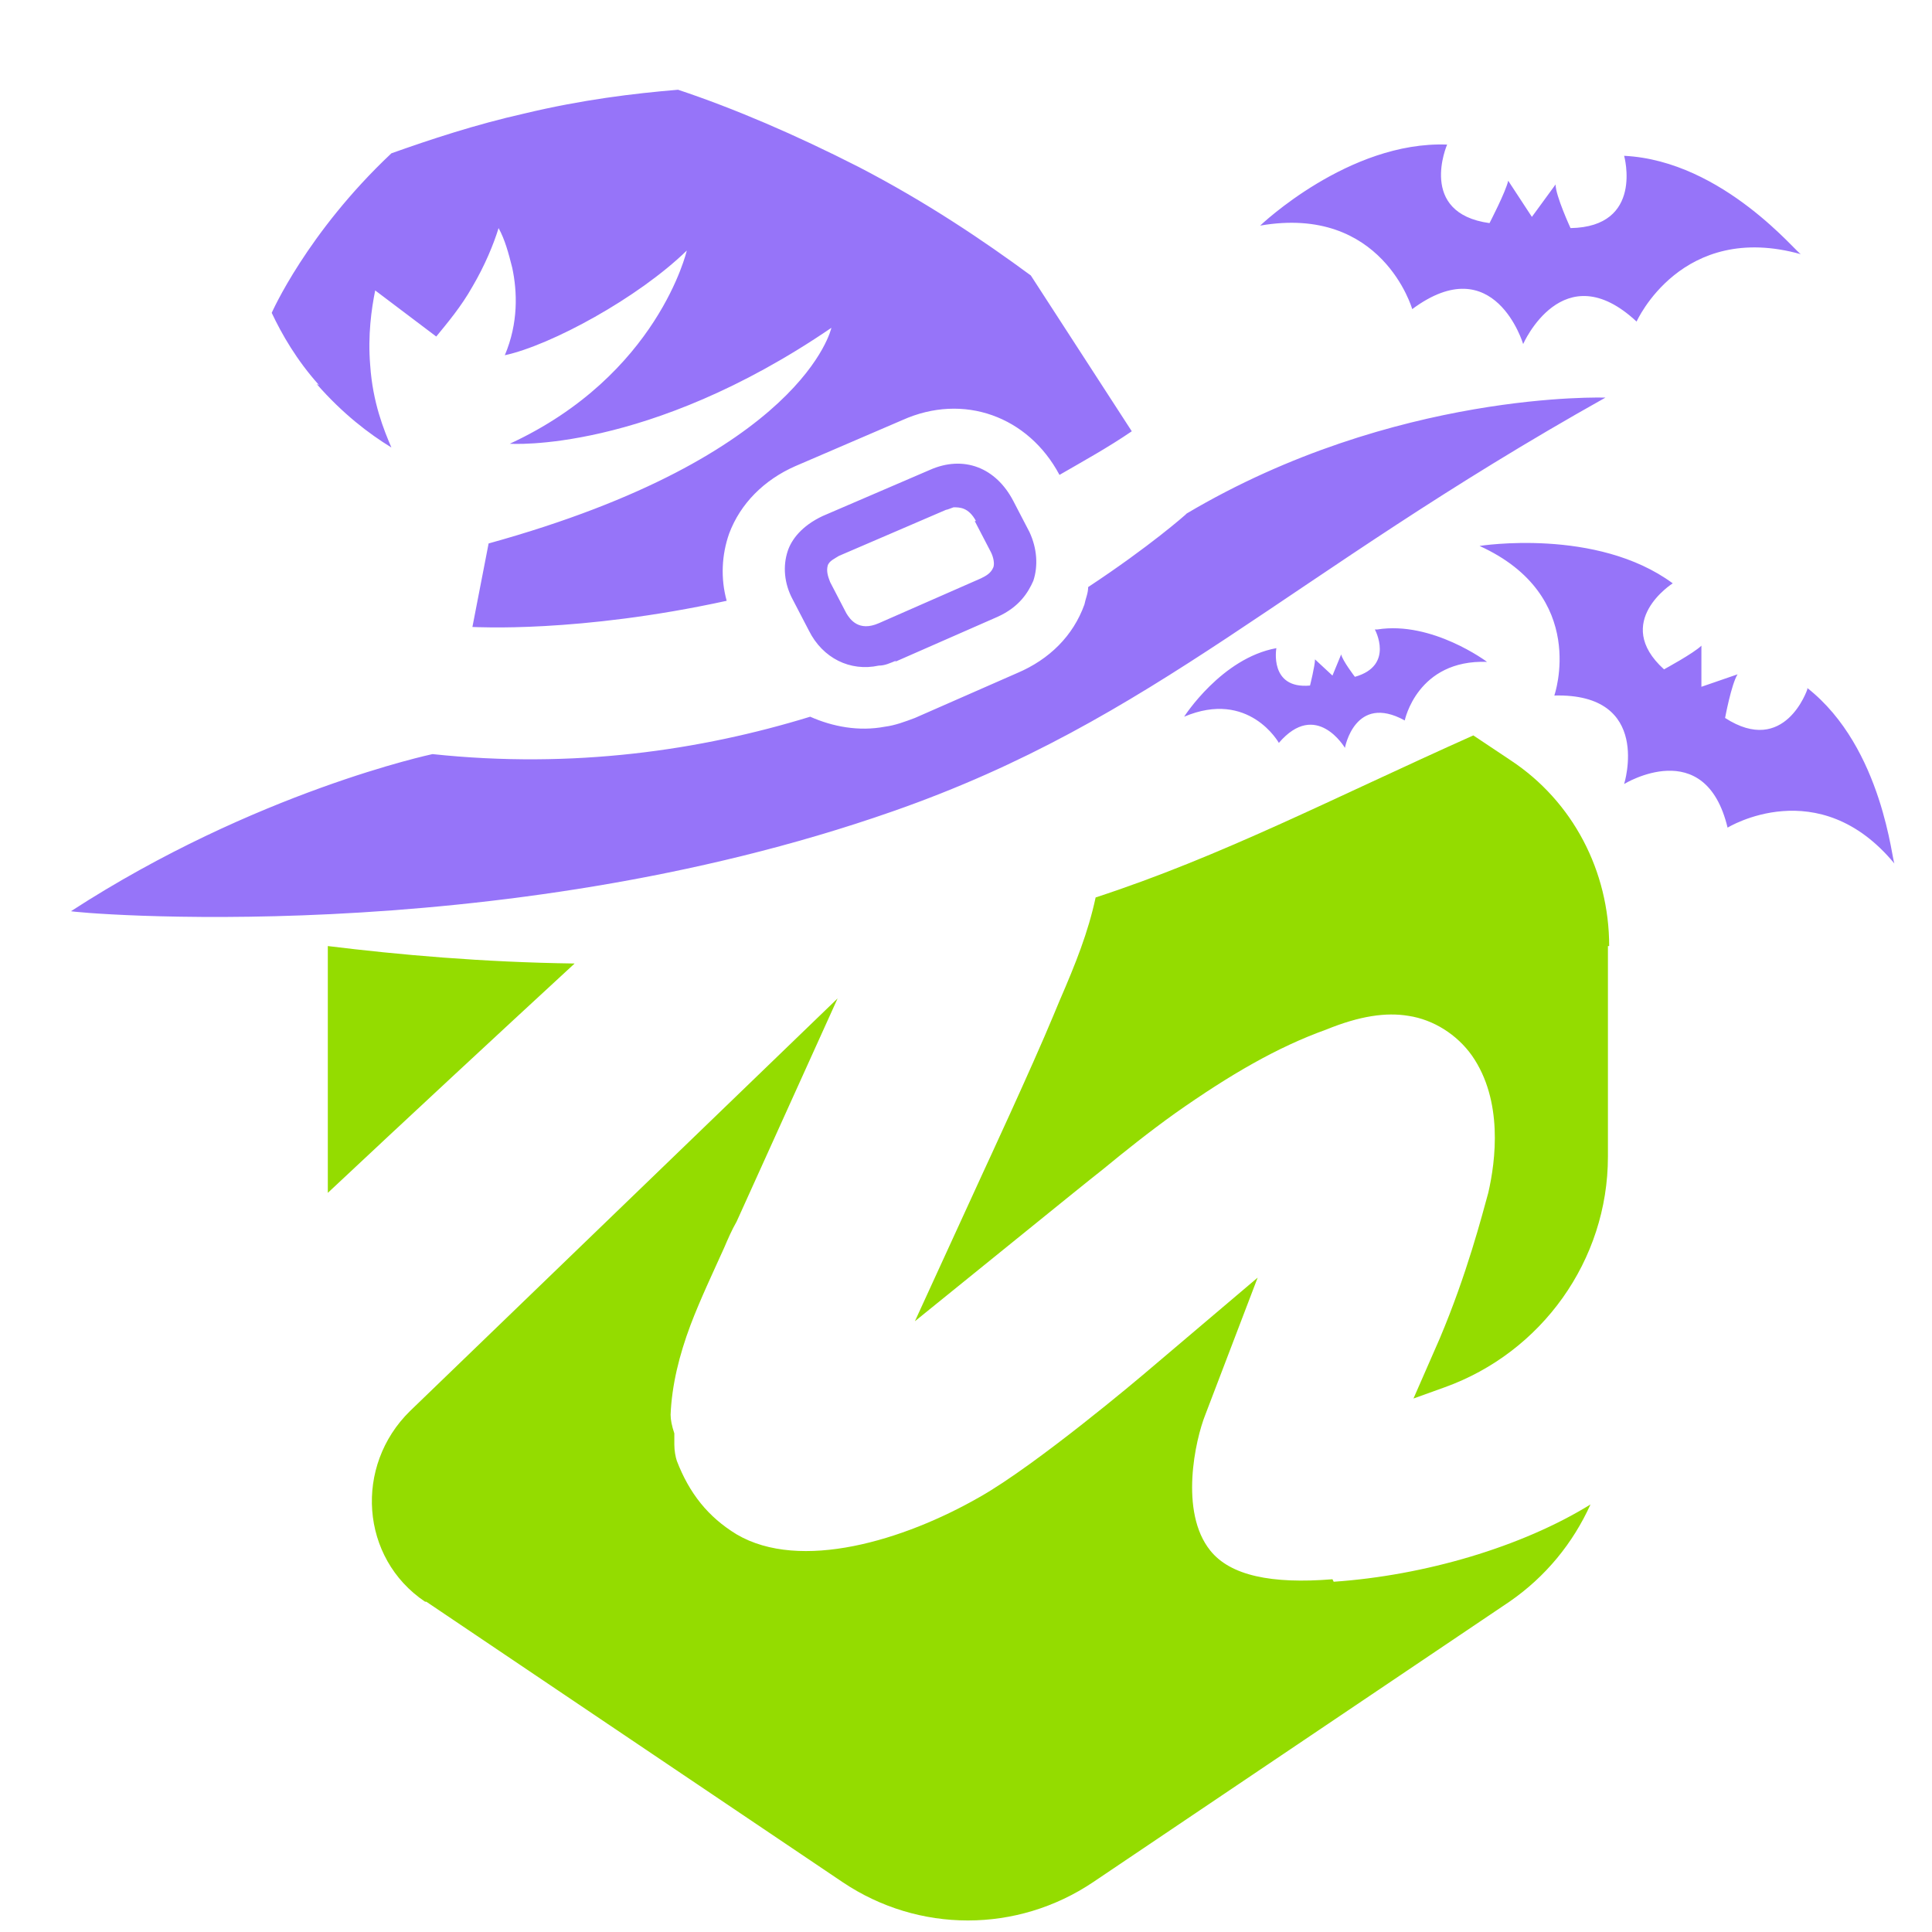
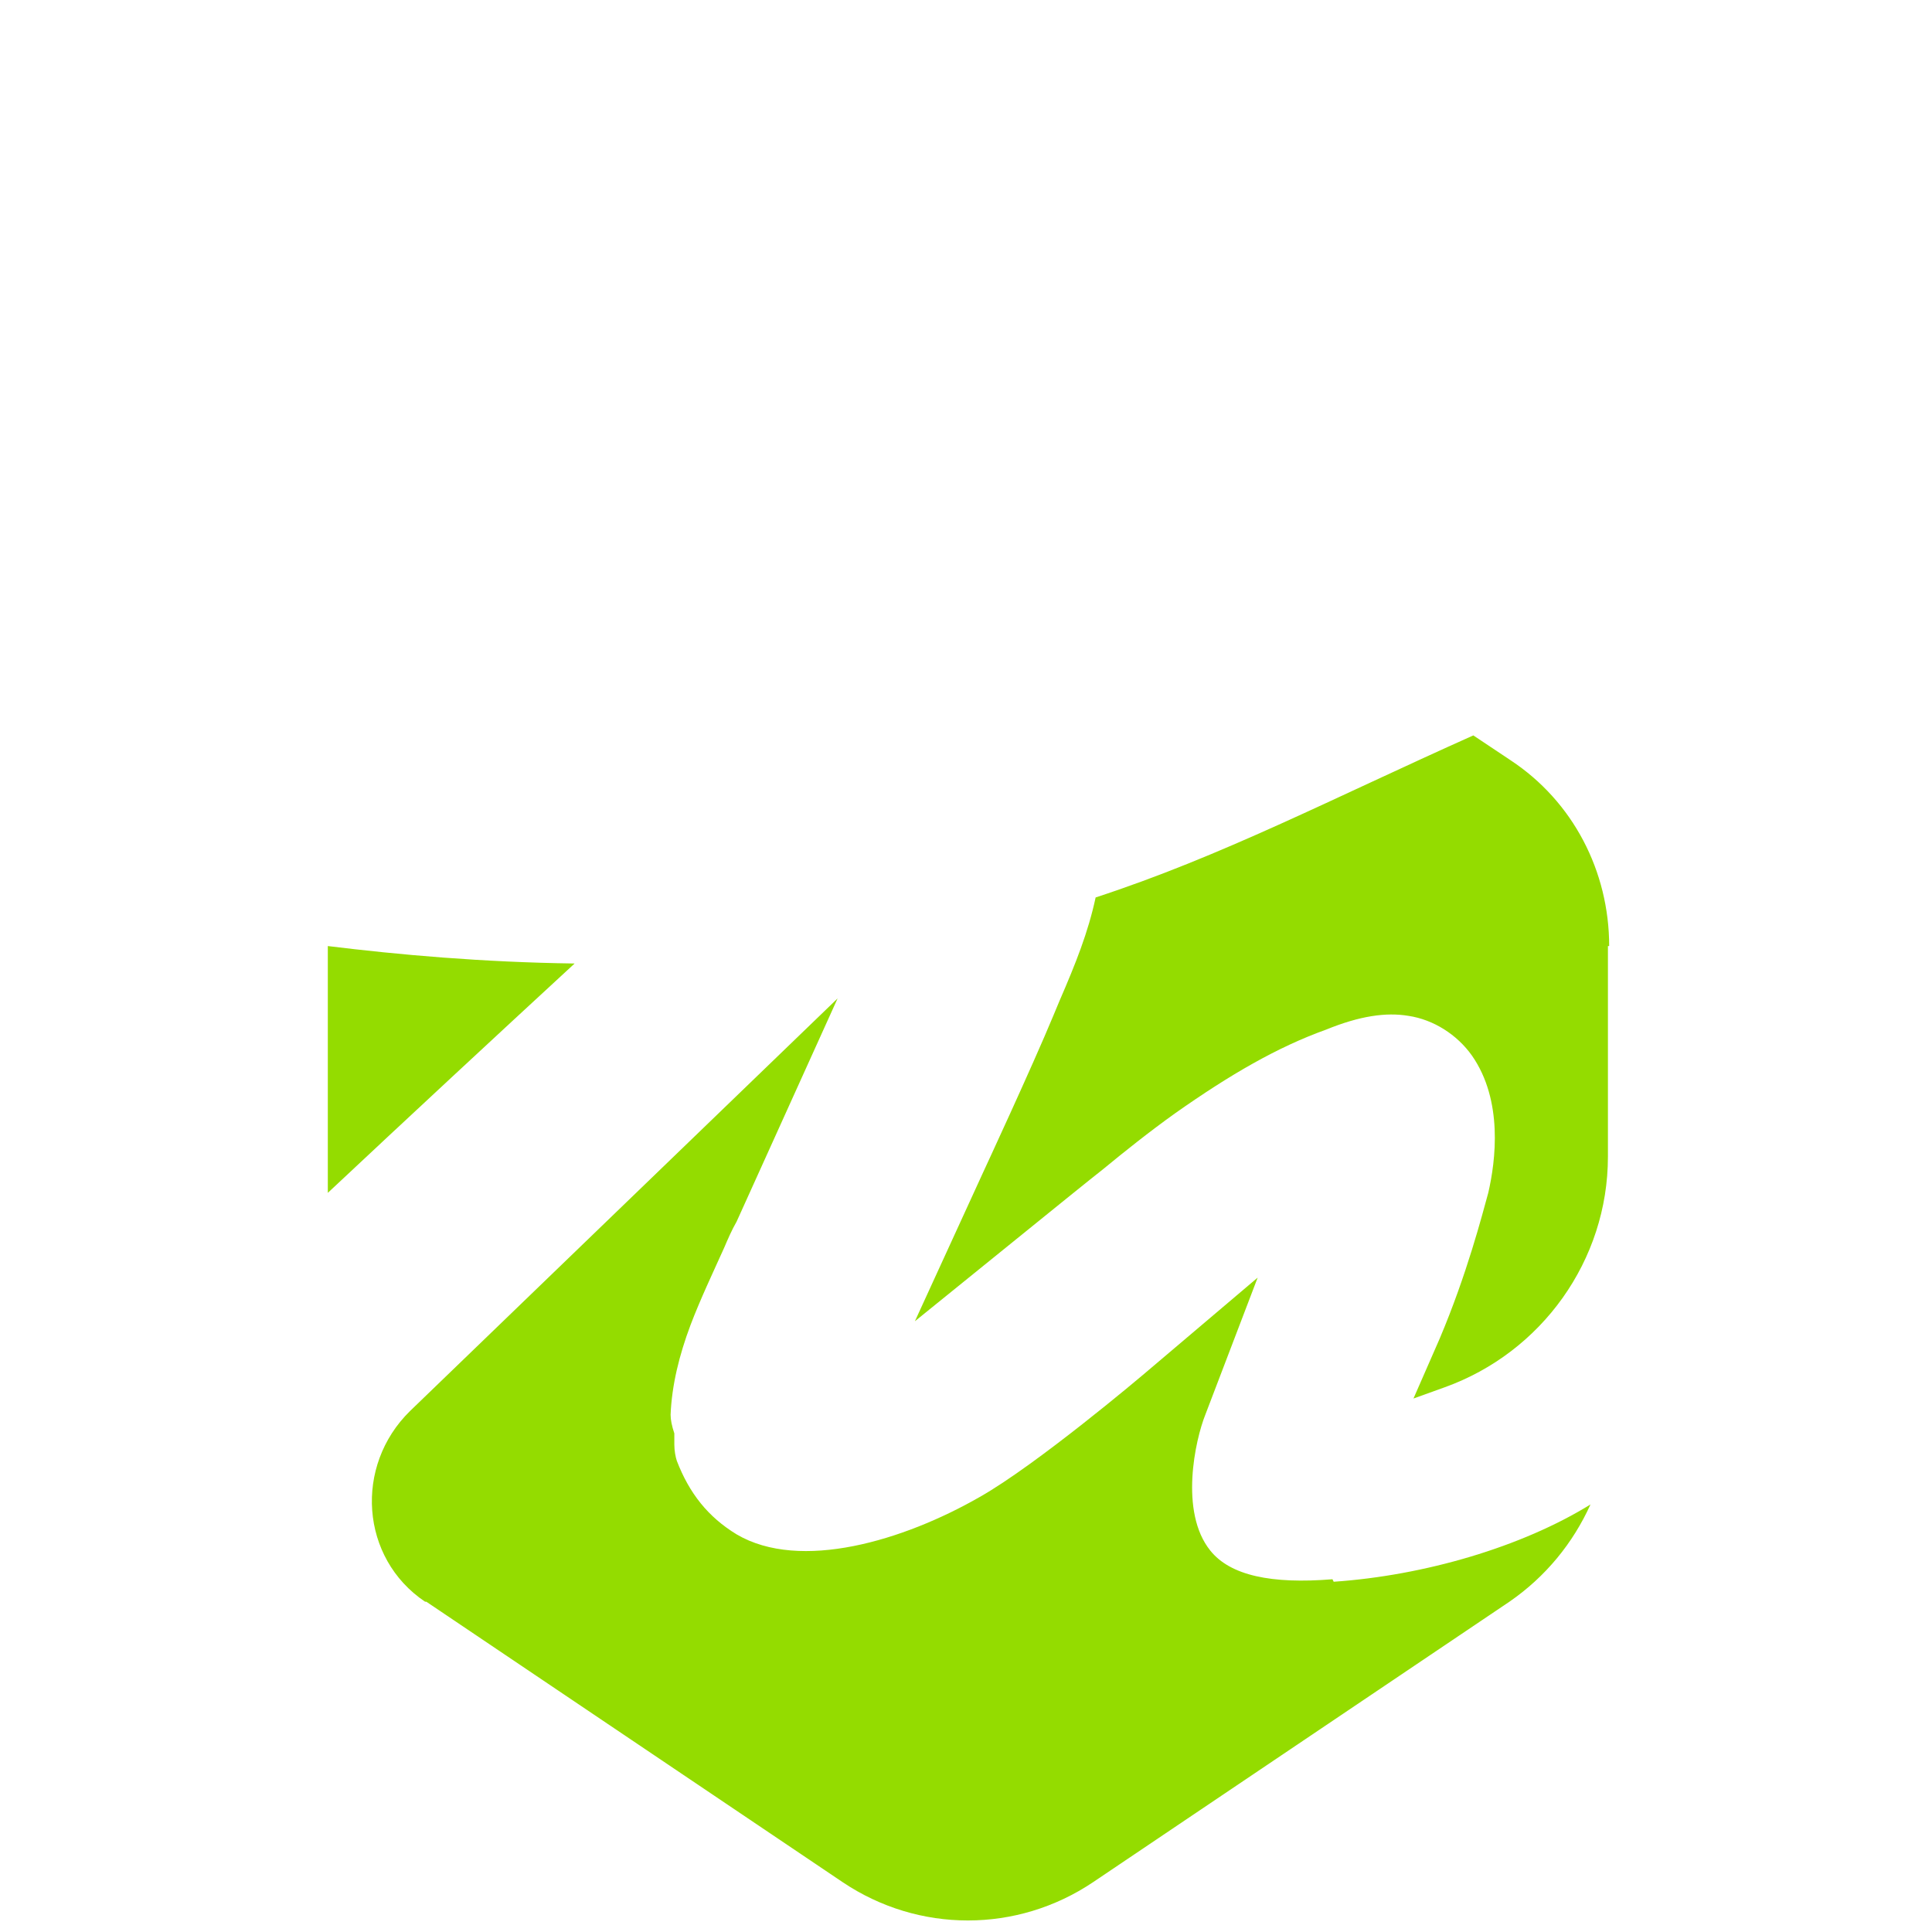
<svg xmlns="http://www.w3.org/2000/svg" id="Layer_4" width="155" height="155" version="1.1" viewBox="0 0 155 155">
  <defs>
    <style>
      .st0 {
        fill: #9674f9;
      }

      .st1 {
        fill: #94dc00;
      }
    </style>
  </defs>
  <g>
    <path class="st1" d="M26.3,75.9c5.7.7,12.4,1.3,19.8,1.4-6.4,5.9-13.4,12.4-19.8,18.4v-19.8Z" />
    <path class="st1" d="M129,75.9v16.9c0,8.3-5.3,15.7-13.1,18.5l-2.5.9,2.1-4.8c2.2-5.2,3.4-9.9,3.9-11.7.6-2.6,1.2-7.4-1.3-11-1.2-1.7-3.1-2.9-5.1-3.2-1.8-.3-3.9,0-6.6,1.1-3.9,1.4-7.7,3.6-12.1,6.7-2.1,1.5-4.1,3.1-5.8,4.5-.9.7-4.6,3.7-4.6,3.7l-10.5,8.5,5.5-12c0,0,3.9-8.4,5.6-12.5l.5-1.2c1.3-3,2.3-5.5,2.9-8.3,10.1-3.3,18.9-7.9,30.3-13l3,2c5,3.3,7.9,8.9,7.9,14.9Z" />
    <path class="st1" d="M106.9,126.7c-4.9.4-8.2-.3-9.8-2.3-2.5-3.1-1.2-8.9-.4-10.9l4.2-11-9.2,7.8c0,0-8.5,7.2-13.1,9.8-6.1,3.5-14.4,6-19.5,3-2.3-1.4-3.8-3.3-4.8-5.9-.1-.3-.2-.8-.2-1.3v-.9c-.2-.6-.3-1.1-.3-1.5.1-2.4.7-4.8,1.6-7.2.8-2.1,1.8-4.2,2.7-6.2.3-.7.6-1.4,1-2.1l8.1-17.9-34.3,33.1c-4.5,4.4-4,11.8,1.2,15.3,0,0,0,0,.1,0l33.4,22.5c6.1,4.1,14,4.1,20.1,0l33.4-22.5c2.9-2,5.1-4.7,6.5-7.8-5.5,3.4-13.3,5.7-20.6,6.2Z" />
  </g>
-   <path class="st0" d="M25.6,30.9c-1.8-2-3-4.1-3.8-5.8,0,0,2.8-6.4,9.6-12.8,3.1-1.1,6.7-2.3,10.7-3.2,4.6-1.1,8.7-1.6,12.3-1.9,4.5,1.5,9.4,3.6,14.5,6.2,5.4,2.8,10,5.9,13.8,8.7l8.1,12.5c-1.9,1.3-3.9,2.4-5.8,3.5-2.5-4.7-7.7-6.6-12.6-4.4l-8.6,3.7c-2.5,1.1-4.4,3-5.3,5.4-.6,1.7-.7,3.6-.2,5.4-11.9,2.6-20.2,2.1-20.4,2.1,0,0,0,0,0,0l1.3-6.7c25.3-7,27.5-17.3,27.5-17.3-14.8,10.1-25.8,9.3-25.8,9.3,11.9-5.5,14.2-15.5,14.2-15.5-3.9,3.8-10.9,7.6-14.6,8.4,1.1-2.6,1-5.1.6-7-.3-1.2-.6-2.3-1.1-3.2-.4,1.3-1.1,3-2.1,4.7-.9,1.6-2,2.9-2.9,4l-4.9-3.7c-.3,1.5-.6,3.6-.4,6,.2,3,1.1,5.2,1.7,6.6-1.8-1.1-3.9-2.7-6-5.1ZM95.1,41.3s-2.8,2.5-7.8,5.8c0,.5-.2.9-.3,1.4-.9,2.5-2.8,4.4-5.4,5.5l-8.2,3.6c-.8.3-1.6.6-2.4.7-2.1.4-4.2,0-6-.8-8.8,2.7-19,4.2-30.3,3,0,0-14.2,3-29,12.6-.2.1,33.9,3.2,65.9-8,21.2-7.4,31.5-18.8,57.2-33.2,0,0-16.9-.6-33.6,9.3ZM71.8,53.1l8.2-3.6c1.8-.8,2.5-2,2.9-2.9.4-1.2.3-2.6-.3-3.9l-1.3-2.5c-1.4-2.7-4-3.7-6.7-2.5l-8.6,3.7c-1.7.8-2.5,1.9-2.8,2.8-.4,1.2-.3,2.6.4,3.9l1.3,2.5c1.1,2.2,3.3,3.3,5.6,2.8.5,0,.9-.2,1.4-.4ZM78.2,41.8l1.3,2.5c.2.4.3.9.2,1.2-.2.5-.6.7-1,.9l-8.2,3.6c-1.6.7-2.3-.3-2.6-.8l-1.3-2.5c-.2-.5-.3-.9-.2-1.3.1-.4.6-.6.9-.8l8.6-3.7c.1,0,.3-.1.6-.2.5,0,1.2,0,1.8,1.1ZM145,55.3s-1.8,5.4-6.6,2.3c0,0,.5-2.7,1-3.5l-2.9,1v-3.3c-.6.6-3,1.9-3,1.9-4.2-3.8.7-6.9.7-6.9-6.1-4.5-15.5-3-15.5-3,8.8,4,6,12,6,12,7.9-.2,5.6,7.1,5.6,7.1,0,0,6.5-4,8.3,3.5,0,0,7.3-4.5,13.4,2.9-.2,0-.9-9.3-7-14.1ZM110.3,50.5s1.6,2.9-1.6,3.8c0,0-1-1.3-1.1-1.8l-.7,1.7-1.4-1.3c0,.5-.4,2.1-.4,2.1-3.3.3-2.7-3-2.7-3-4.4.8-7.4,5.5-7.4,5.5,5.2-2.2,7.6,2.1,7.6,2.1,3-3.5,5.3.4,5.3.4,0,0,.8-4.4,4.8-2.2,0,0,1-4.9,6.6-4.7,0,0-4.4-3.3-8.8-2.6ZM130.3,12.5s1.6,5.7-4.3,5.8c0,0-1.2-2.6-1.2-3.5l-1.9,2.6-1.9-2.9c-.2.9-1.5,3.4-1.5,3.4-5.8-.8-3.4-6.3-3.4-6.3-7.9-.3-15,6.5-15,6.5,9.8-1.7,12.2,6.7,12.2,6.7,6.6-4.9,8.9,2.8,8.9,2.8,0,0,3.2-7.3,9.1-1.8,0,0,3.6-8.1,13.2-5.4-.2.1-6.2-7.5-14.2-7.9Z" />
</svg>